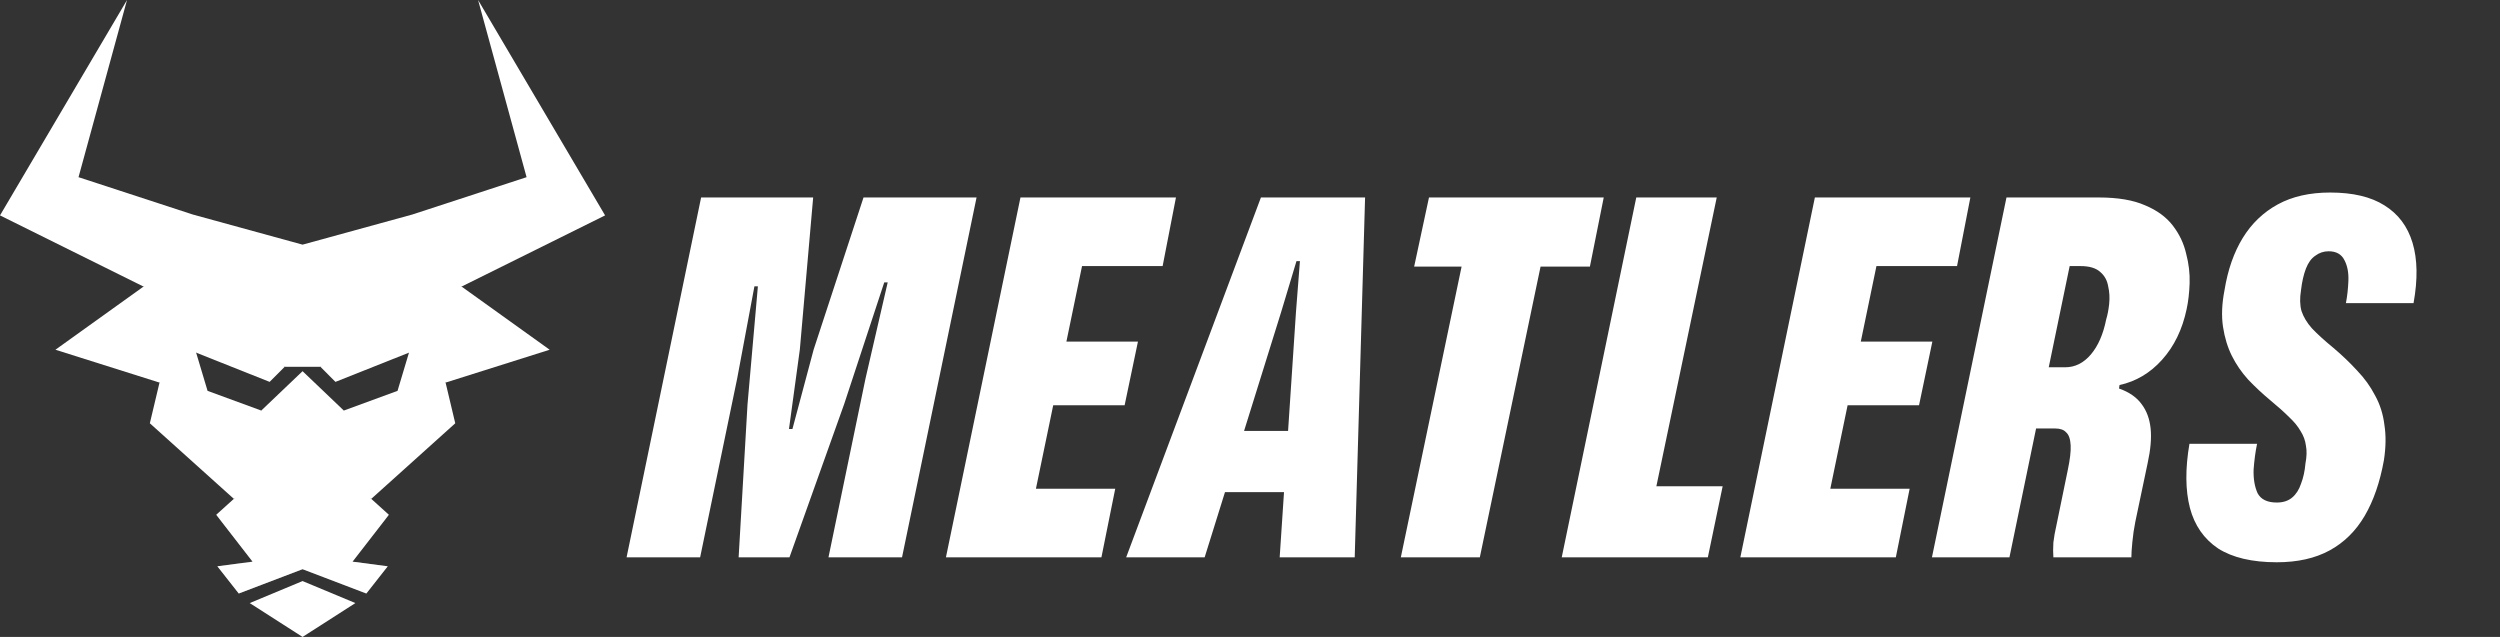
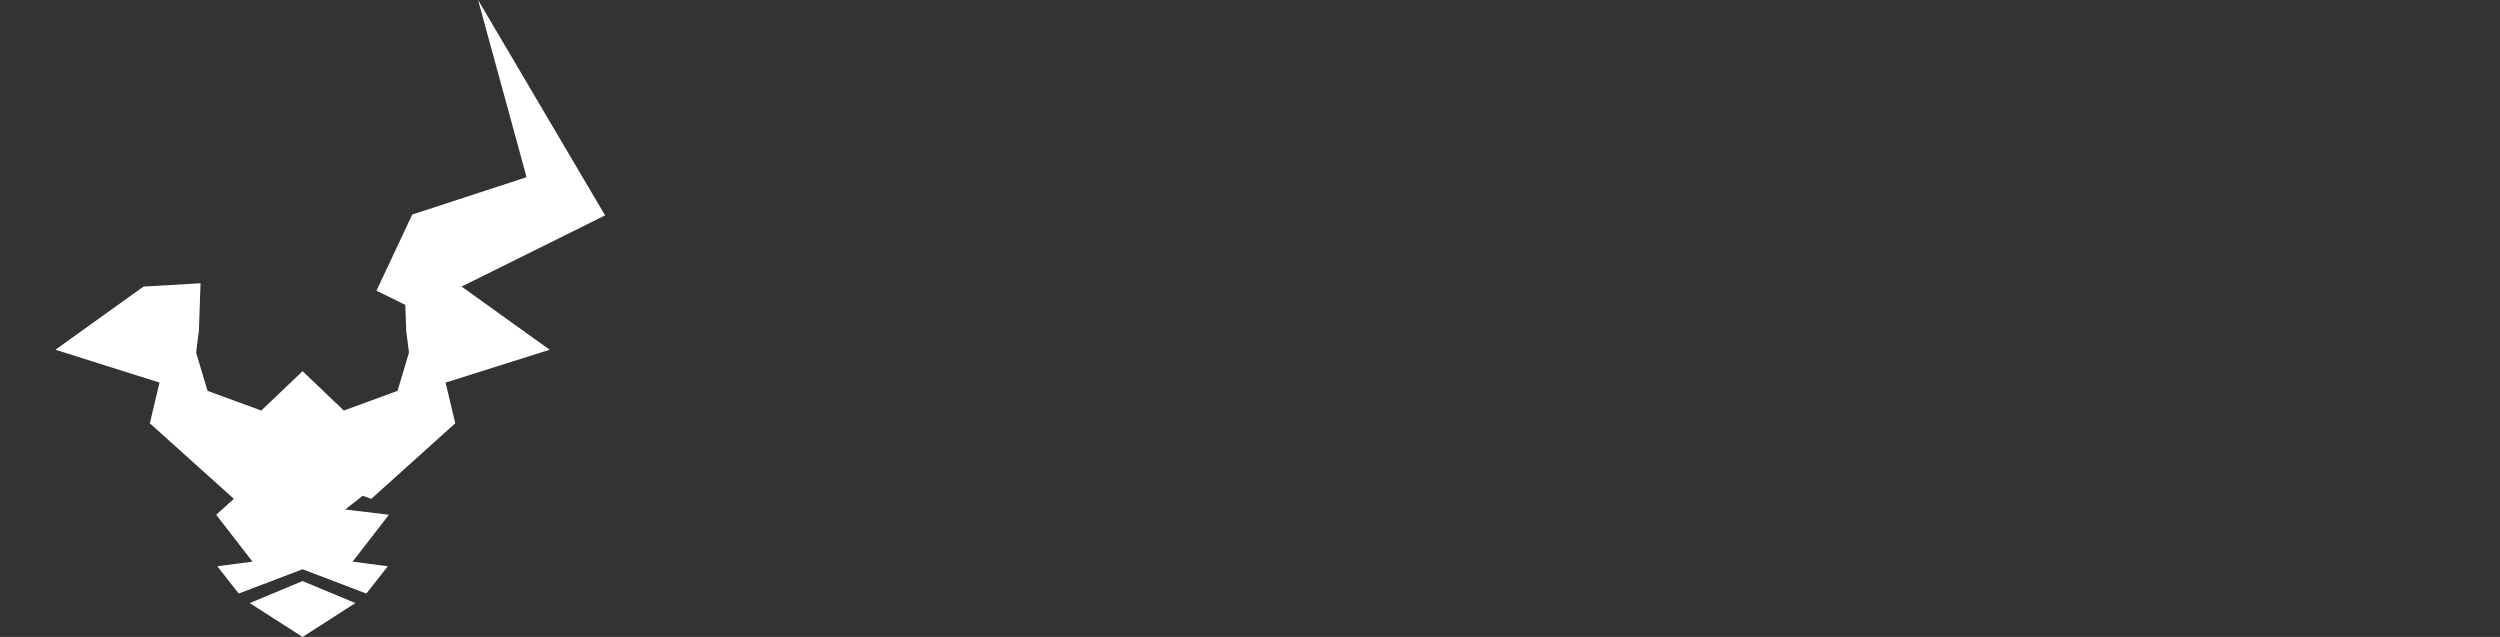
<svg xmlns="http://www.w3.org/2000/svg" width="157" height="40" viewBox="0 0 157 40" fill="none">
  <rect x="0" y="0" width="157" height="40" fill="#333333" stroke="none" />
-   <path d="M39.349 35L44.03 12.401H51.067L50.23 21.949L49.548 26.94H49.765L51.098 21.949L54.229 12.401H61.328L56.647 35H52.028L54.353 23.778L55.748 17.733H55.531L53.02 25.359L49.579 35H46.386L46.944 25.39L47.595 17.981H47.378L46.293 23.778L43.968 35H39.349ZM59.404 35L64.085 12.401H73.85L73.013 16.71H66.721L68.209 15.47L64.799 31.931L63.806 30.691H70.037L69.169 35H59.404ZM64.891 25.452L65.728 21.453H71.463L70.626 25.452H64.891ZM70.723 35L79.186 12.401H85.727L85.076 35H80.364L81.387 19.593L81.635 16.4H81.418L80.457 19.593L75.652 35H70.723ZM76.489 30.908L77.698 27.064H81.356L81.046 30.908H76.489ZM87.972 35L91.879 16.307H96.838L92.933 35H87.972ZM88.809 16.741L89.74 12.401H100.714L99.846 16.741H88.809ZM98.077 35L102.758 12.401H107.811L103.936 30.939L103.626 30.536H108.183L107.253 35H98.077ZM109.293 35L113.974 12.401H123.739L122.902 16.71H116.609L118.097 15.47L114.687 31.931L113.695 30.691H119.926L119.058 35H109.293ZM114.78 25.452L115.617 21.453H121.352L120.515 25.452H114.78ZM121.326 35L126.007 12.401H131.804C133.003 12.401 133.974 12.566 134.718 12.897C135.462 13.207 136.041 13.631 136.454 14.168C136.867 14.705 137.146 15.294 137.291 15.935C137.456 16.555 137.529 17.175 137.508 17.795C137.487 18.394 137.425 18.932 137.322 19.407C137.053 20.688 136.537 21.753 135.772 22.6C135.028 23.427 134.139 23.954 133.106 24.181L133.075 24.398C133.716 24.625 134.191 24.956 134.501 25.39C134.811 25.803 134.997 26.31 135.059 26.909C135.121 27.508 135.059 28.232 134.873 29.079L134.098 32.768C134.015 33.181 133.953 33.605 133.912 34.039C133.871 34.452 133.85 34.773 133.85 35H128.952C128.931 34.731 128.931 34.421 128.952 34.07C128.993 33.719 129.055 33.367 129.138 33.016L129.851 29.544C129.996 28.862 130.058 28.335 130.037 27.963C130.016 27.57 129.923 27.302 129.758 27.157C129.613 26.992 129.386 26.909 129.076 26.909H127.402L128.208 23.065H129.696C130.316 23.065 130.853 22.796 131.308 22.259C131.763 21.722 132.083 20.988 132.269 20.058C132.352 19.789 132.414 19.469 132.455 19.097C132.496 18.704 132.476 18.332 132.393 17.981C132.331 17.609 132.166 17.309 131.897 17.082C131.628 16.834 131.215 16.71 130.657 16.71H129.975L126.193 35H121.326ZM142.984 35.31C141.434 35.31 140.205 35.021 139.295 34.442C138.407 33.843 137.818 32.995 137.528 31.9C137.239 30.784 137.229 29.441 137.497 27.87H141.744C141.641 28.366 141.569 28.903 141.527 29.482C141.507 30.061 141.589 30.557 141.775 30.97C141.982 31.363 142.385 31.559 142.984 31.559C143.377 31.559 143.697 31.456 143.945 31.249C144.193 31.042 144.379 30.753 144.503 30.381C144.648 30.009 144.741 29.585 144.782 29.11C144.865 28.676 144.875 28.304 144.813 27.994C144.772 27.663 144.658 27.353 144.472 27.064C144.307 26.775 144.069 26.485 143.759 26.196C143.449 25.886 143.057 25.535 142.581 25.142C142.085 24.729 141.62 24.295 141.186 23.84C140.773 23.385 140.432 22.889 140.163 22.352C139.895 21.815 139.709 21.205 139.605 20.523C139.502 19.841 139.533 19.076 139.698 18.229C139.905 16.948 140.287 15.852 140.845 14.943C141.403 14.034 142.137 13.331 143.046 12.835C143.956 12.339 145.051 12.091 146.332 12.091C147.758 12.091 148.895 12.36 149.742 12.897C150.61 13.434 151.199 14.22 151.509 15.253C151.819 16.286 151.84 17.547 151.571 19.035H147.324C147.407 18.601 147.459 18.136 147.479 17.64C147.5 17.123 147.417 16.689 147.231 16.338C147.045 15.966 146.715 15.78 146.239 15.78C145.929 15.78 145.65 15.873 145.402 16.059C145.154 16.224 144.958 16.493 144.813 16.865C144.669 17.237 144.565 17.692 144.503 18.229C144.421 18.725 144.431 19.159 144.534 19.531C144.658 19.903 144.875 20.265 145.185 20.616C145.516 20.967 145.971 21.381 146.549 21.856C147.087 22.311 147.583 22.786 148.037 23.282C148.492 23.757 148.864 24.274 149.153 24.832C149.463 25.39 149.66 26.01 149.742 26.692C149.846 27.353 149.835 28.087 149.711 28.893C149.463 30.278 149.06 31.445 148.502 32.396C147.944 33.347 147.211 34.07 146.301 34.566C145.392 35.062 144.286 35.31 142.984 35.31Z" fill="white" />
  <g clip-path="url(#clip0_199_11)">
    <path fill-rule="evenodd" clip-rule="evenodd" d="M9.013 17.997L3.481 21.963L10.017 24.027L12.491 20.763L12.593 17.789L9.013 17.997Z" fill="white" />
    <path fill-rule="evenodd" clip-rule="evenodd" d="M28.988 17.997L34.519 21.963L27.983 24.027L25.509 20.763L25.409 17.789L28.988 17.997Z" fill="white" />
-     <path fill-rule="evenodd" clip-rule="evenodd" d="M12.111 13.473L4.931 11.127L7.977 0L0 13.527L11.939 19.448L14.358 18.255L12.111 13.473Z" fill="white" />
    <path fill-rule="evenodd" clip-rule="evenodd" d="M25.889 13.473L33.069 11.127L30.023 0L38 13.527L26.061 19.448L23.642 18.255L25.889 13.473Z" fill="white" />
-     <path fill-rule="evenodd" clip-rule="evenodd" d="M19.001 15.364L12.111 13.473L12.655 18.347L13.597 20.746L17.876 23.037H19.001H20.124L24.403 20.746L25.345 18.347L25.889 13.473L19.001 15.364Z" fill="white" />
    <path fill-rule="evenodd" clip-rule="evenodd" d="M10.624 21.473L9.41 26.582L14.686 31.328L17.132 30.436L16.407 25.783L13.035 24.546L12.317 22.146L12.491 20.763L10.624 21.473Z" fill="white" />
    <path fill-rule="evenodd" clip-rule="evenodd" d="M19.001 36.49L15.682 37.873L19.001 40L22.318 37.873L19.001 36.49Z" fill="white" />
    <path fill-rule="evenodd" clip-rule="evenodd" d="M27.376 21.473L28.59 26.582L23.316 31.328L20.868 30.436L21.593 25.783L24.965 24.546L25.684 22.146L25.509 20.763L27.376 21.473Z" fill="white" />
-     <path fill-rule="evenodd" clip-rule="evenodd" d="M17.876 23.037L12.655 18.347L10.624 21.473L16.933 23.982L17.876 23.037Z" fill="white" />
-     <path fill-rule="evenodd" clip-rule="evenodd" d="M20.124 23.037L25.345 18.347L27.376 21.473L21.067 23.982L20.124 23.037Z" fill="white" />
    <path fill-rule="evenodd" clip-rule="evenodd" d="M19.001 23.31L16.407 25.783L15.029 30.982L17.35 32.801L19.001 32.509L20.65 32.801L22.971 30.982L21.593 25.783L19.001 23.31Z" fill="white" />
-     <path fill-rule="evenodd" clip-rule="evenodd" d="M19.001 31.673L15.791 30.328L13.579 32.327L15.863 35.273L13.651 35.563L14.994 37.272L19.001 35.745L23.006 37.272L24.349 35.563L22.137 35.273L24.421 32.327L22.209 30.328L19.001 31.673Z" fill="white" />
+     <path fill-rule="evenodd" clip-rule="evenodd" d="M19.001 31.673L15.791 30.328L13.579 32.327L15.863 35.273L13.651 35.563L14.994 37.272L19.001 35.745L23.006 37.272L24.349 35.563L22.137 35.273L24.421 32.327L19.001 31.673Z" fill="white" />
    <path opacity="0.3" fill-rule="evenodd" clip-rule="evenodd" d="M15.863 35.273L13.651 35.563L14.994 37.272L19.001 35.745L23.006 37.272L24.349 35.563L22.137 35.273L24.421 32.327L21.291 35.392L21.653 35.973L19.001 35.52L16.347 35.973L16.709 35.392L13.579 32.327L15.863 35.273Z" fill="white" />
  </g>
  <defs>
    <clipPath id="clip0_199_11">
      <rect width="38" height="40" fill="white" />
    </clipPath>
  </defs>
</svg>